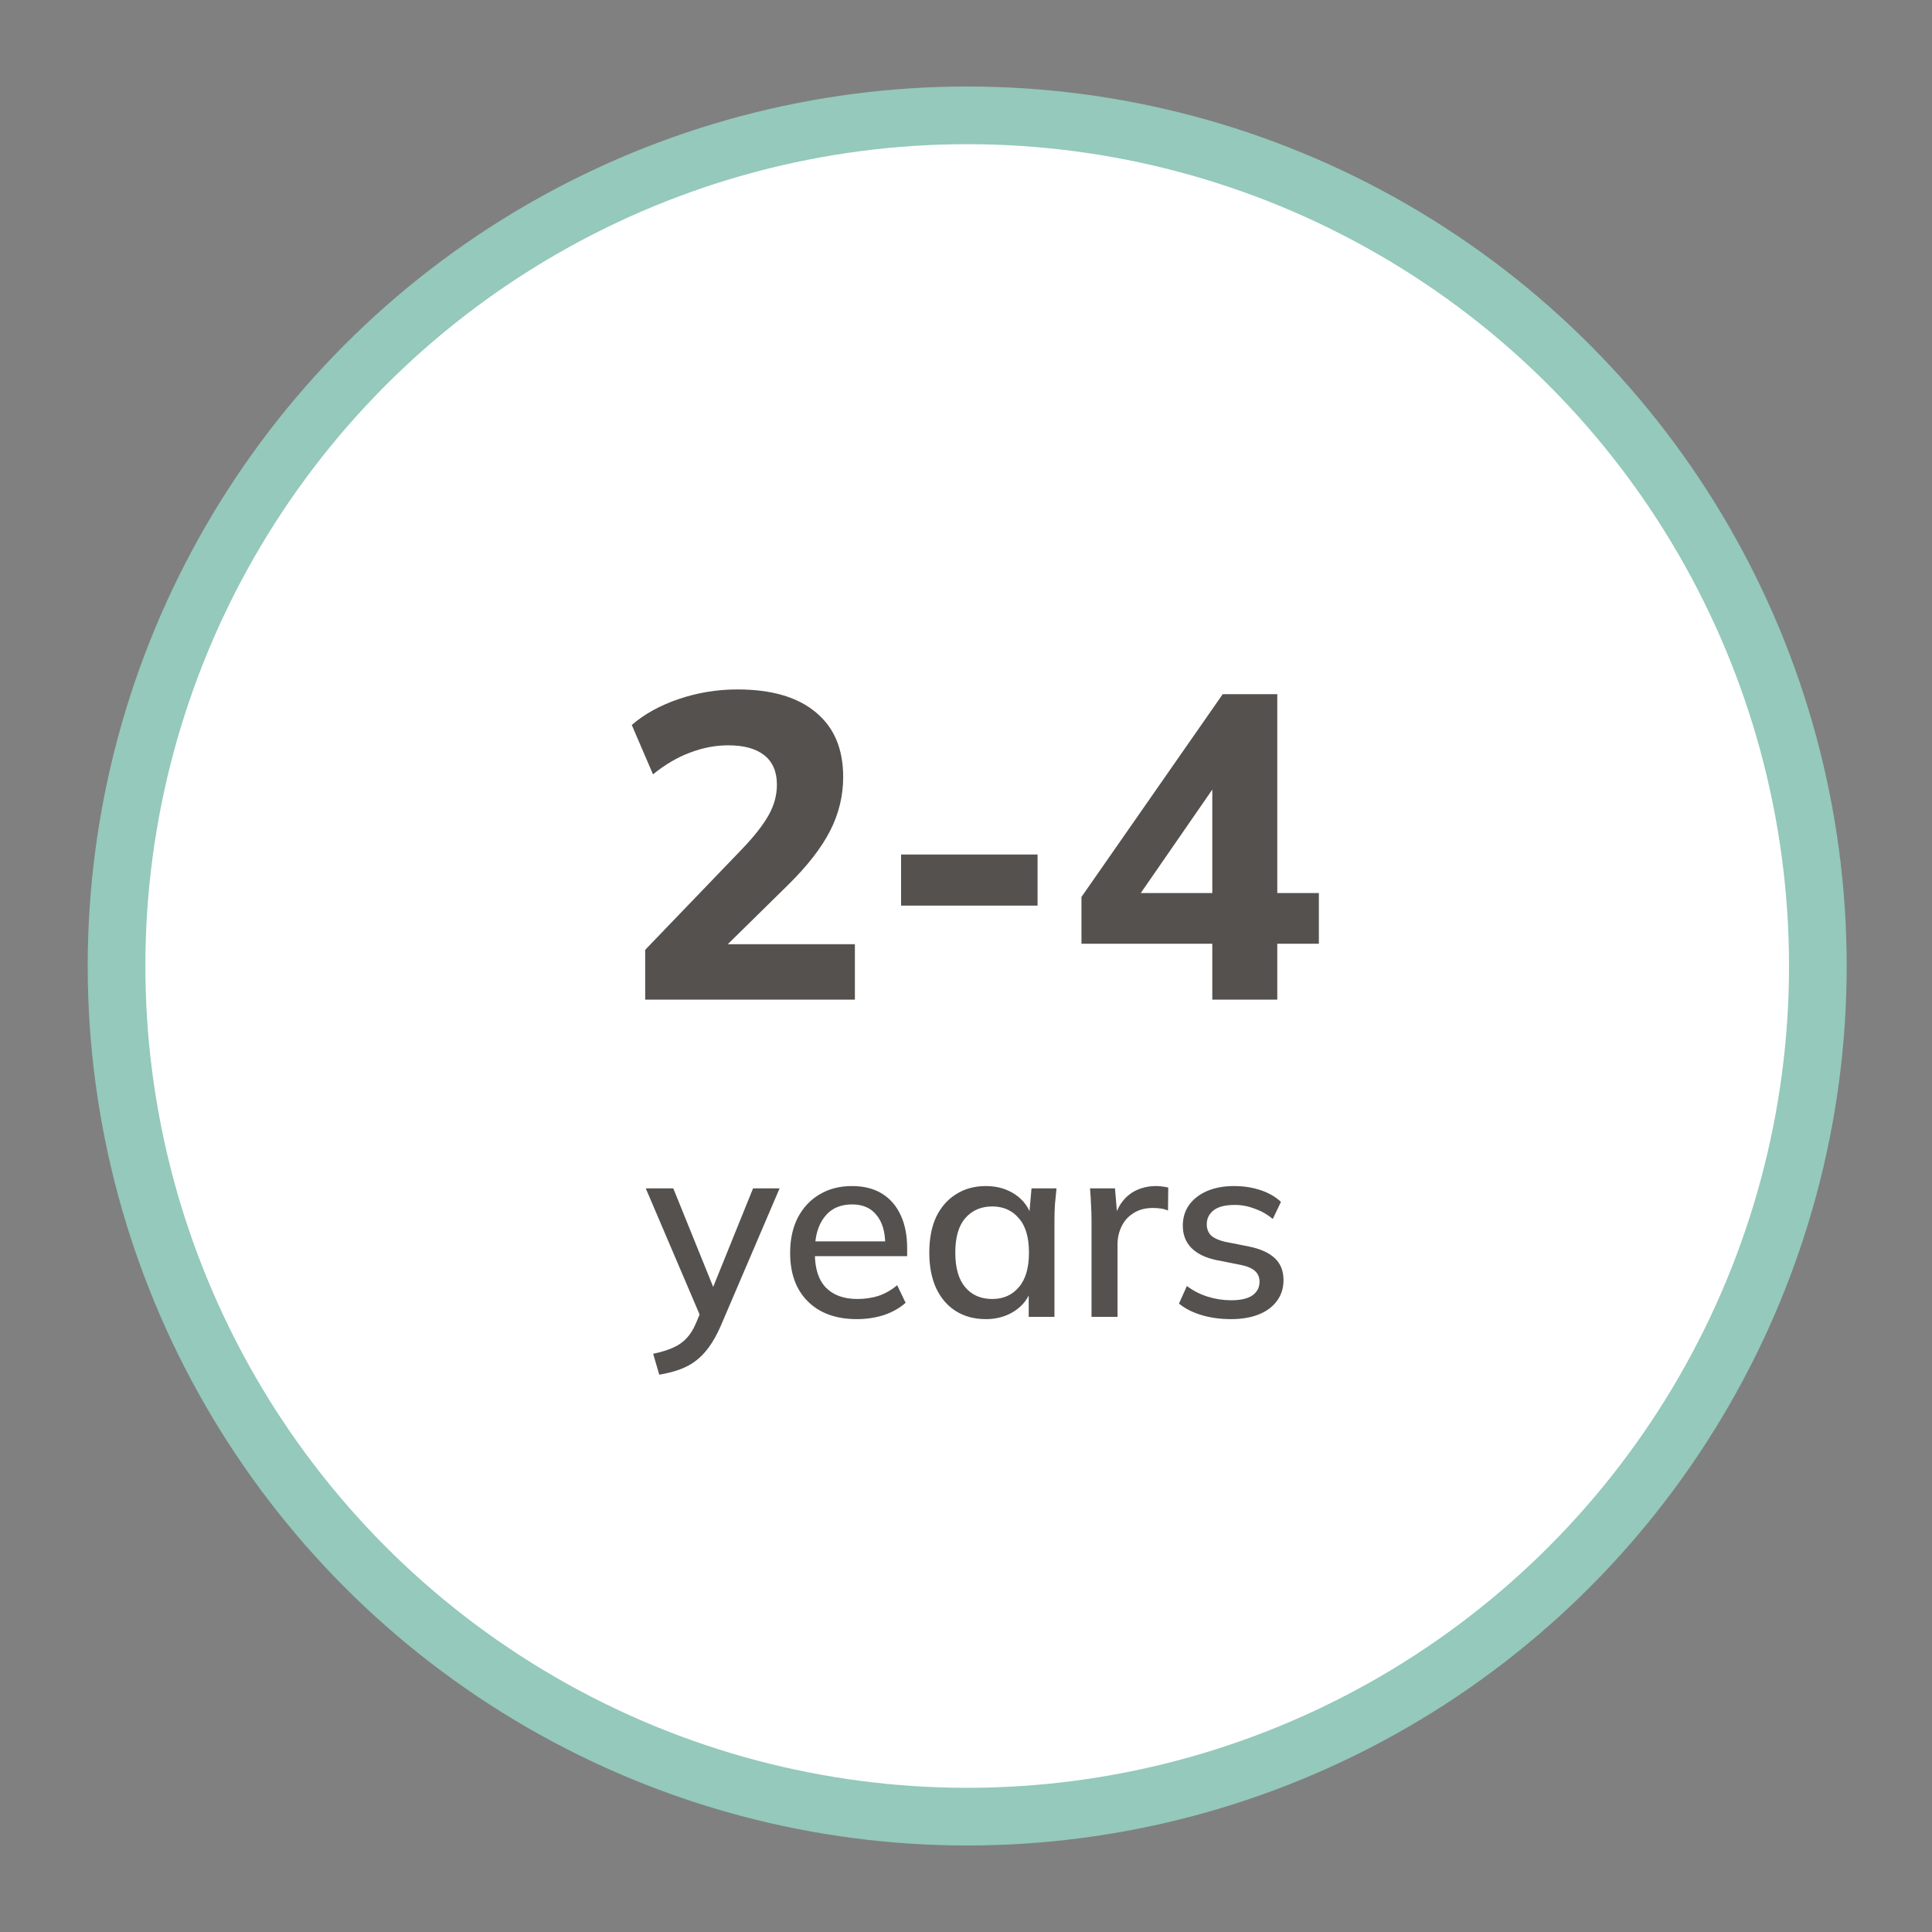
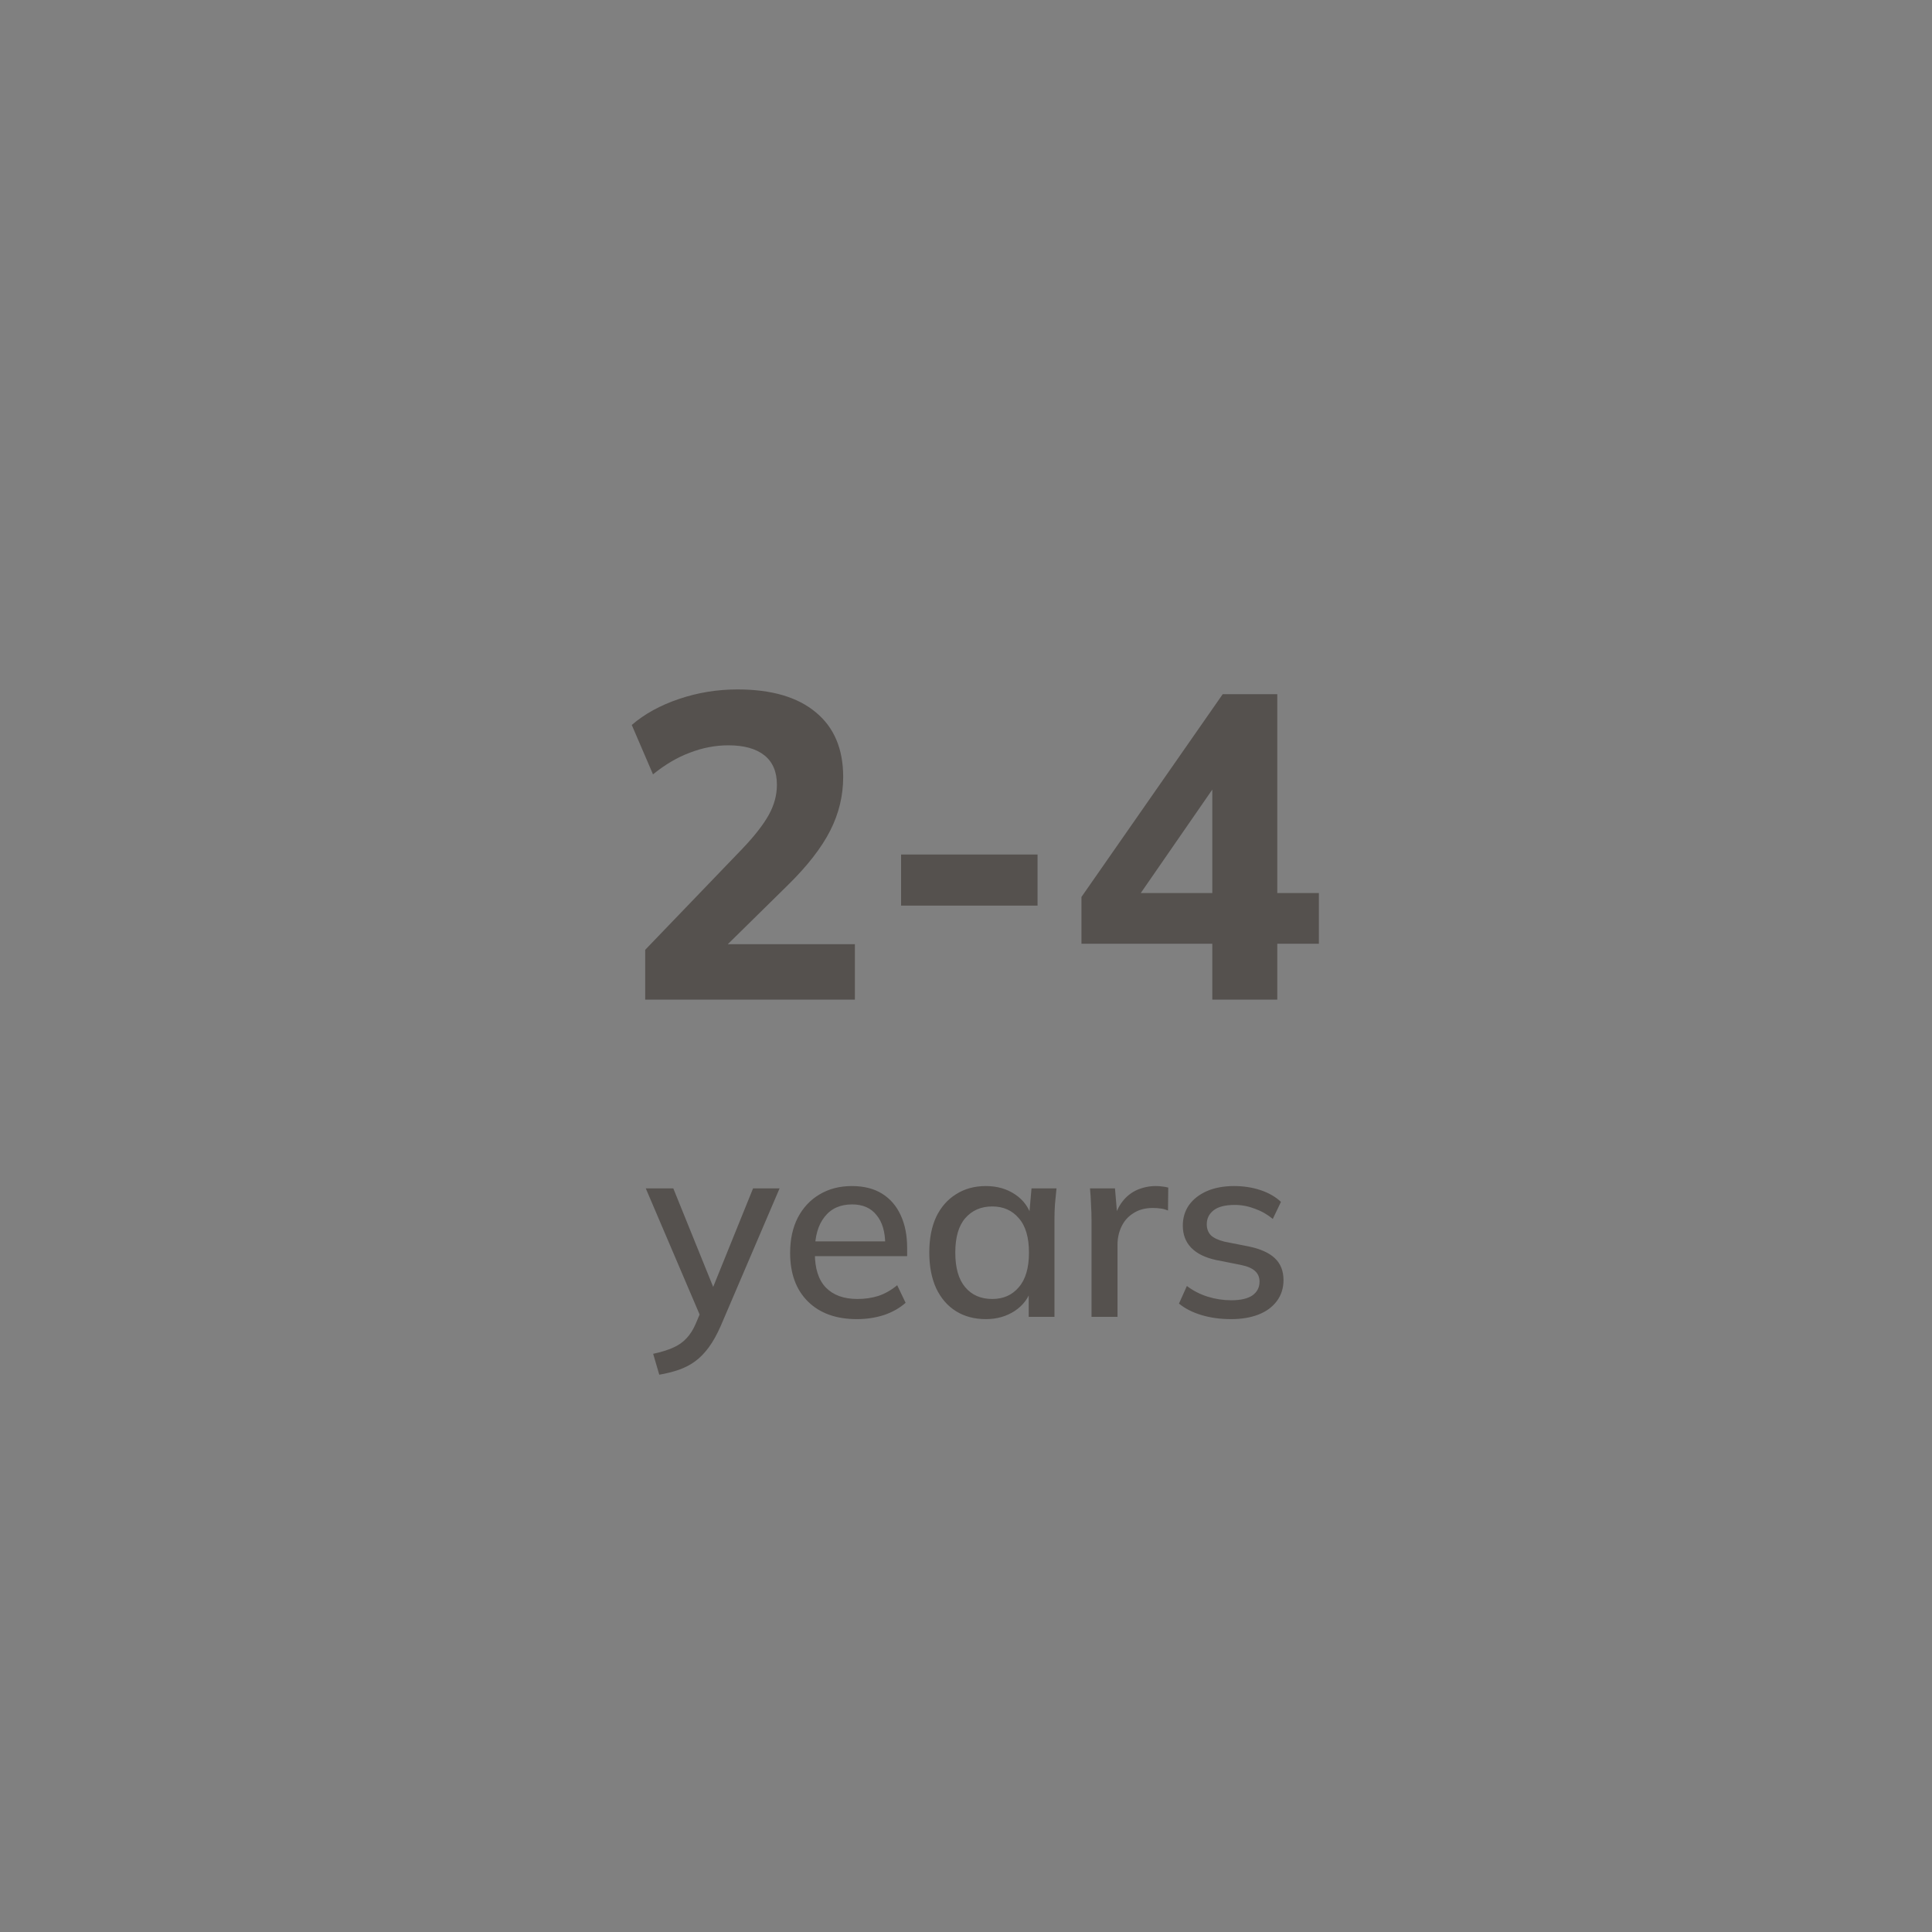
<svg xmlns="http://www.w3.org/2000/svg" fill="none" viewBox="0 0 201 201" height="201" width="201">
  <rect x="0" y="0" width="201" height="201" fill="#808080" stroke="none" />
-   <circle stroke-width="6" stroke="#94C9BB" fill="white" transform="rotate(180 100.625 100.5)" r="88.5" cy="100.5" cx="100.625" />
  <path fill="#55514E" d="M67.124 104V98.817L77.221 88.314C78.483 86.992 79.4 85.82 79.971 84.798C80.542 83.777 80.827 82.725 80.827 81.643C80.827 80.291 80.391 79.269 79.52 78.578C78.648 77.887 77.401 77.541 75.779 77.541C74.427 77.541 73.089 77.797 71.767 78.308C70.475 78.788 69.198 79.54 67.936 80.561L65.727 75.423C67.049 74.281 68.687 73.38 70.64 72.719C72.594 72.057 74.622 71.727 76.725 71.727C80.271 71.727 82.991 72.523 84.884 74.116C86.777 75.678 87.723 77.917 87.723 80.832C87.723 82.785 87.273 84.648 86.371 86.421C85.47 88.194 84.012 90.072 81.999 92.055L73.886 100.033V98.231H88.94V104H67.124ZM93.746 94.219V88.9H107.944V94.219H93.746ZM126.124 104V98.185H112.512V93.317L127.206 72.223H132.885V92.912H137.212V98.185H132.885V104H126.124ZM126.124 92.912V80.516H127.251L117.56 94.534V92.912H126.124ZM68.588 143.02L67.952 140.846C68.783 140.669 69.472 140.457 70.02 140.209C70.586 139.962 71.055 139.634 71.426 139.228C71.797 138.839 72.116 138.335 72.381 137.716L73.044 136.151L72.991 137.239L67.183 123.633H70.047L74.556 134.772H73.84L78.348 123.633H81.107L74.98 137.955C74.591 138.839 74.176 139.581 73.734 140.183C73.291 140.784 72.814 141.27 72.301 141.641C71.789 142.013 71.223 142.304 70.604 142.517C69.985 142.729 69.313 142.897 68.588 143.02ZM89.152 137.239C86.995 137.239 85.297 136.629 84.06 135.409C82.822 134.189 82.203 132.5 82.203 130.343C82.203 128.946 82.468 127.726 82.999 126.683C83.547 125.64 84.298 124.835 85.253 124.27C86.225 123.686 87.348 123.394 88.621 123.394C89.877 123.394 90.929 123.66 91.777 124.19C92.626 124.72 93.272 125.472 93.713 126.444C94.156 127.399 94.377 128.531 94.377 129.839V130.688H84.298V129.15H92.547L92.096 129.494C92.096 128.168 91.795 127.143 91.194 126.418C90.611 125.675 89.762 125.304 88.648 125.304C87.41 125.304 86.455 125.737 85.784 126.603C85.112 127.452 84.776 128.628 84.776 130.131V130.396C84.776 131.97 85.156 133.154 85.916 133.95C86.694 134.746 87.79 135.143 89.205 135.143C89.983 135.143 90.708 135.037 91.38 134.825C92.069 134.595 92.723 134.224 93.342 133.711L94.217 135.541C93.599 136.089 92.847 136.514 91.963 136.814C91.079 137.097 90.142 137.239 89.152 137.239ZM102.569 137.239C101.384 137.239 100.35 136.965 99.466 136.417C98.582 135.868 97.892 135.073 97.397 134.03C96.92 132.986 96.681 131.749 96.681 130.317C96.681 128.867 96.92 127.629 97.397 126.603C97.892 125.578 98.582 124.791 99.466 124.243C100.35 123.677 101.384 123.394 102.569 123.394C103.736 123.394 104.753 123.686 105.619 124.27C106.485 124.853 107.06 125.649 107.343 126.657H107.051L107.316 123.633H109.916C109.863 124.181 109.81 124.729 109.756 125.277C109.721 125.808 109.703 126.329 109.703 126.842V137H107.025V134.03H107.316C107.034 135.02 106.45 135.807 105.566 136.39C104.7 136.956 103.701 137.239 102.569 137.239ZM103.232 135.143C104.381 135.143 105.301 134.737 105.99 133.923C106.698 133.11 107.051 131.908 107.051 130.317C107.051 128.725 106.698 127.532 105.99 126.736C105.301 125.923 104.381 125.516 103.232 125.516C102.065 125.516 101.128 125.923 100.421 126.736C99.731 127.532 99.386 128.725 99.386 130.317C99.386 131.908 99.731 133.11 100.421 133.923C101.11 134.737 102.047 135.143 103.232 135.143ZM113.559 137V126.948C113.559 126.4 113.541 125.852 113.506 125.304C113.488 124.738 113.453 124.181 113.4 123.633H115.999L116.291 127.081H115.866C116.043 126.25 116.344 125.56 116.768 125.012C117.192 124.464 117.705 124.057 118.306 123.792C118.925 123.527 119.571 123.394 120.242 123.394C120.525 123.394 120.764 123.412 120.959 123.447C121.153 123.465 121.348 123.5 121.542 123.553L121.516 125.94C121.215 125.817 120.95 125.746 120.72 125.728C120.508 125.693 120.242 125.675 119.924 125.675C119.146 125.675 118.483 125.852 117.935 126.206C117.387 126.542 116.971 127.001 116.689 127.585C116.406 128.168 116.264 128.796 116.264 129.468V137H113.559ZM128.068 137.239C126.954 137.239 125.929 137.097 124.992 136.814C124.055 136.531 123.277 136.134 122.658 135.621L123.48 133.791C124.134 134.286 124.859 134.657 125.655 134.905C126.45 135.152 127.264 135.276 128.095 135.276C129.067 135.276 129.801 135.108 130.296 134.772C130.791 134.419 131.039 133.941 131.039 133.34C131.039 132.88 130.88 132.509 130.561 132.226C130.261 131.943 129.757 131.731 129.05 131.59L126.503 131.086C125.372 130.838 124.514 130.414 123.931 129.813C123.347 129.211 123.056 128.442 123.056 127.505C123.056 126.71 123.268 126.002 123.692 125.383C124.134 124.765 124.753 124.278 125.549 123.925C126.362 123.571 127.308 123.394 128.387 123.394C129.377 123.394 130.296 123.536 131.145 123.819C131.993 124.102 132.701 124.508 133.267 125.039L132.418 126.816C131.87 126.356 131.251 126.002 130.561 125.755C129.872 125.49 129.173 125.357 128.466 125.357C127.476 125.357 126.742 125.543 126.265 125.914C125.787 126.285 125.549 126.771 125.549 127.373C125.549 127.832 125.69 128.212 125.973 128.513C126.274 128.796 126.742 129.017 127.379 129.176L129.925 129.68C131.127 129.928 132.029 130.334 132.63 130.9C133.231 131.466 133.532 132.226 133.532 133.181C133.532 134.012 133.302 134.737 132.842 135.356C132.382 135.974 131.746 136.443 130.933 136.761C130.119 137.08 129.165 137.239 128.068 137.239Z" />
</svg>